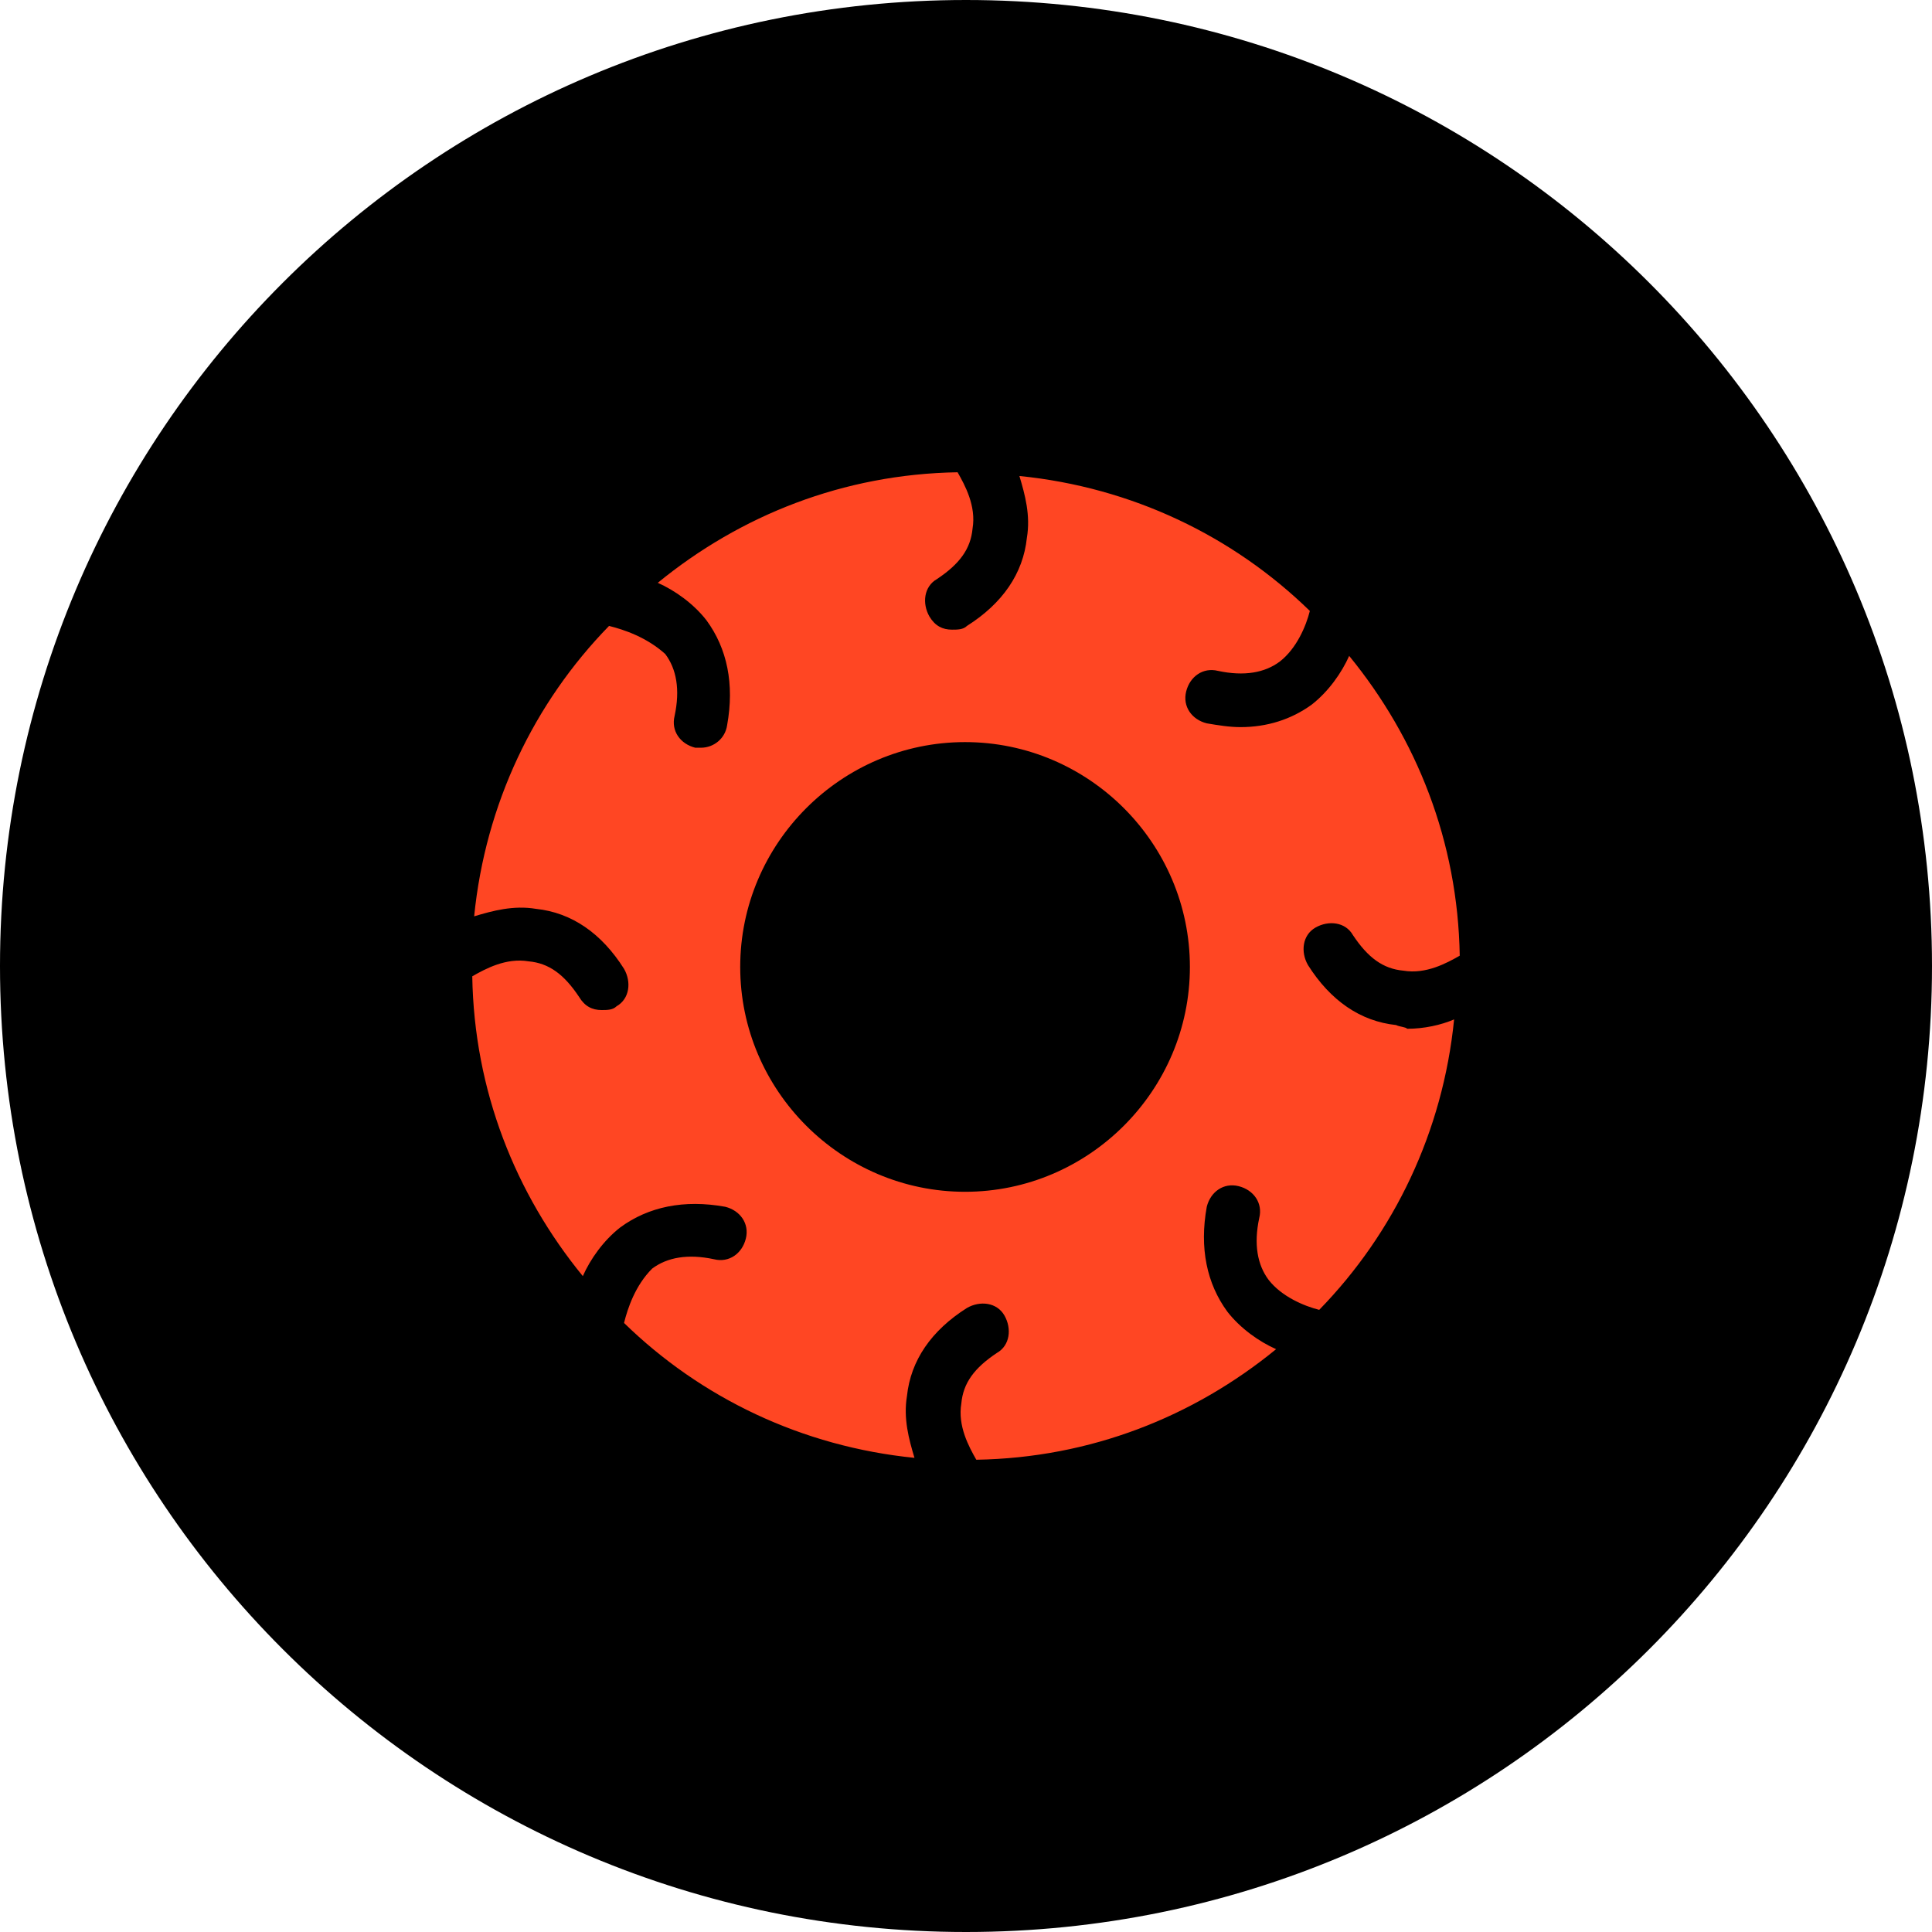
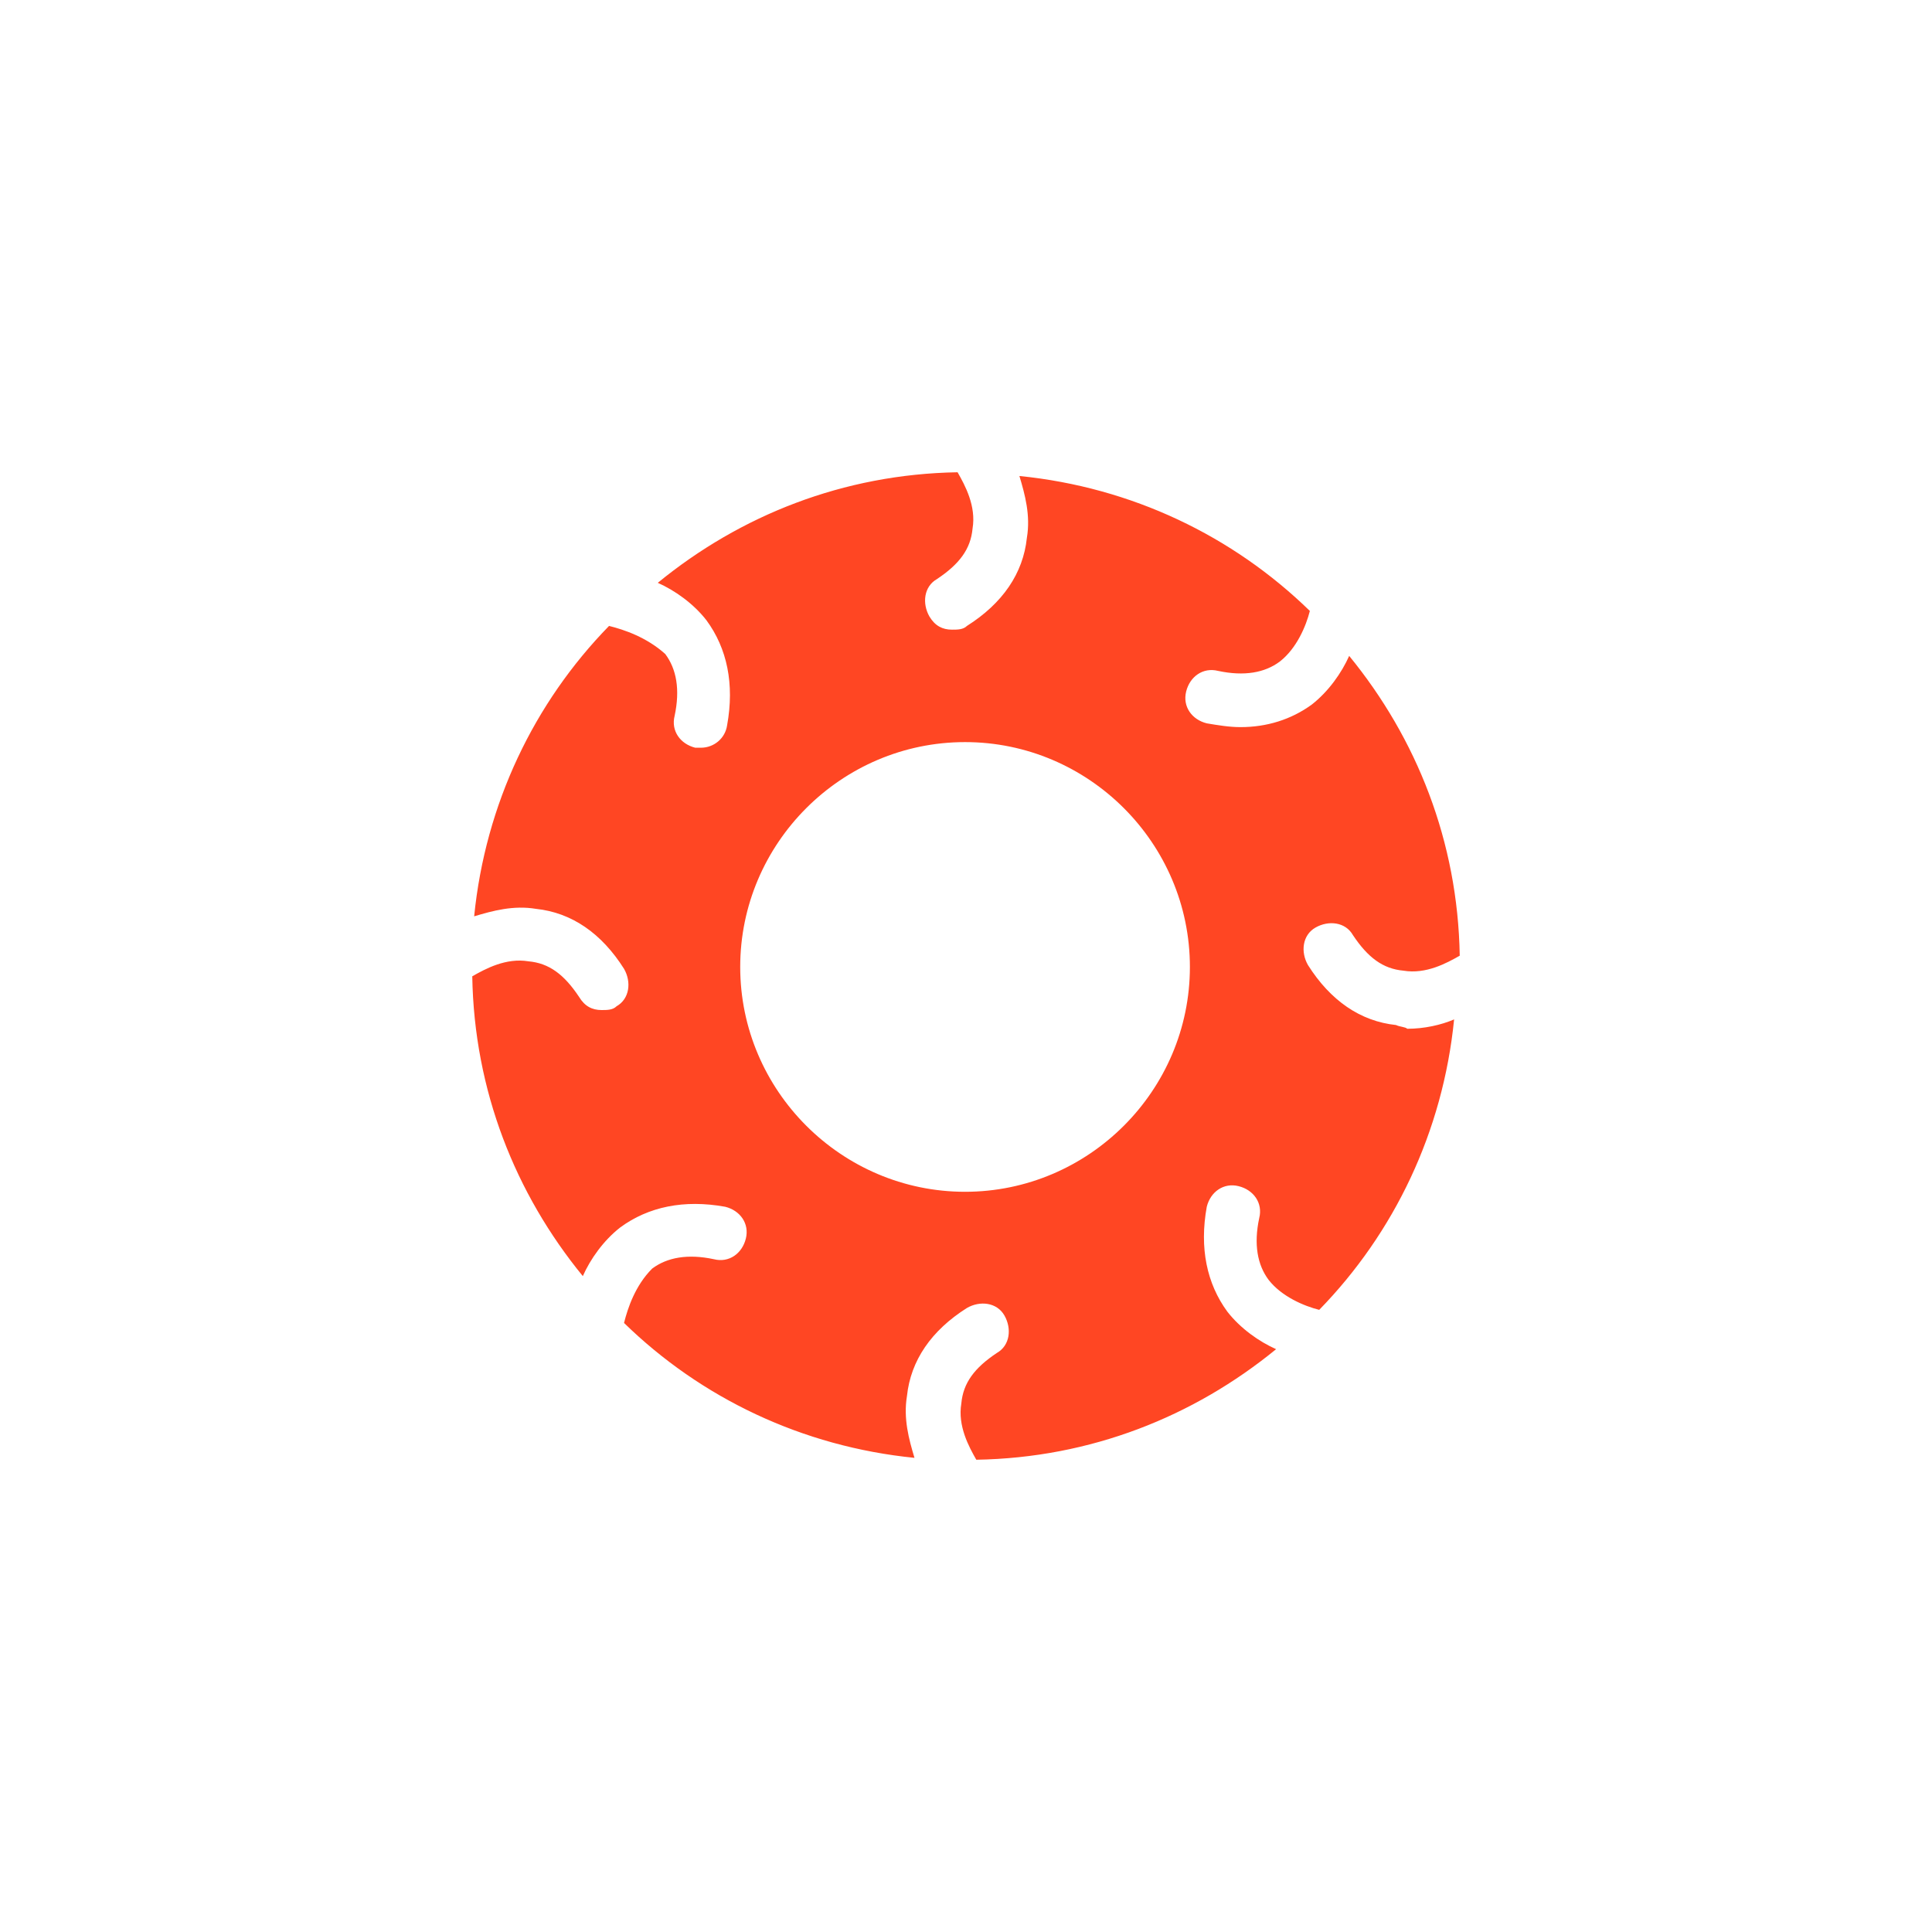
<svg xmlns="http://www.w3.org/2000/svg" width="45" height="45" viewBox="0 0 45 45" fill="none">
-   <path d="M22.5 45C34.937 45 45 34.937 45 22.5C45 10.063 34.937 0 22.5 0C10.063 0 0 10.063 0 22.5C0 34.937 10.063 45 22.5 45Z" fill="black" />
  <path d="M32.516 23.875C31.687 23.788 30.989 23.307 30.465 22.478C30.29 22.173 30.334 21.78 30.64 21.605C30.945 21.431 31.338 21.474 31.512 21.78C31.861 22.304 32.211 22.566 32.691 22.609C33.214 22.696 33.694 22.434 34 22.26C33.956 19.598 32.996 17.197 31.425 15.277C31.25 15.67 30.945 16.106 30.552 16.412C30.072 16.761 29.505 16.936 28.894 16.936C28.632 16.936 28.37 16.892 28.108 16.848C27.759 16.761 27.541 16.455 27.628 16.106C27.715 15.757 28.021 15.539 28.37 15.626C28.981 15.757 29.461 15.67 29.81 15.408C30.203 15.102 30.421 14.579 30.509 14.23C28.719 12.484 26.362 11.349 23.744 11.087C23.875 11.524 24.006 12.004 23.918 12.527C23.831 13.357 23.351 14.055 22.522 14.579C22.434 14.666 22.304 14.666 22.173 14.666C21.954 14.666 21.78 14.579 21.649 14.361C21.474 14.055 21.518 13.662 21.823 13.488C22.347 13.139 22.609 12.789 22.653 12.309C22.74 11.786 22.478 11.306 22.304 11C19.641 11.044 17.241 12.004 15.321 13.575C15.713 13.749 16.15 14.055 16.455 14.448C16.936 15.102 17.11 15.932 16.936 16.892C16.892 17.197 16.63 17.416 16.325 17.416C16.281 17.416 16.237 17.416 16.194 17.416C15.844 17.328 15.626 17.023 15.713 16.674C15.844 16.063 15.757 15.582 15.495 15.233C15.059 14.841 14.535 14.666 14.186 14.579C12.44 16.368 11.306 18.725 11.044 21.343C11.48 21.212 11.96 21.082 12.484 21.169C13.313 21.256 14.011 21.736 14.535 22.566C14.71 22.871 14.666 23.264 14.361 23.438C14.273 23.526 14.142 23.526 14.011 23.526C13.793 23.526 13.619 23.438 13.488 23.22C13.139 22.696 12.789 22.434 12.309 22.391C11.786 22.304 11.306 22.566 11 22.74C11.044 25.402 12.004 27.803 13.575 29.723C13.749 29.33 14.055 28.894 14.448 28.588C15.102 28.108 15.932 27.934 16.892 28.108C17.241 28.195 17.459 28.501 17.372 28.85C17.285 29.199 16.979 29.418 16.63 29.33C16.019 29.199 15.539 29.287 15.19 29.548C14.797 29.941 14.622 30.465 14.535 30.814C16.325 32.56 18.681 33.694 21.3 33.956C21.169 33.52 21.038 33.04 21.125 32.516C21.212 31.687 21.693 30.989 22.522 30.465C22.827 30.29 23.22 30.334 23.395 30.64C23.569 30.945 23.526 31.338 23.22 31.512C22.696 31.861 22.434 32.211 22.391 32.691C22.304 33.214 22.566 33.694 22.74 34C25.402 33.956 27.803 32.996 29.723 31.425C29.33 31.25 28.894 30.945 28.588 30.552C28.108 29.898 27.934 29.068 28.108 28.108C28.195 27.759 28.501 27.541 28.85 27.628C29.199 27.715 29.418 28.021 29.33 28.37C29.199 28.981 29.287 29.461 29.548 29.81C29.854 30.203 30.378 30.421 30.727 30.509C32.472 28.719 33.607 26.362 33.869 23.744C33.564 23.875 33.171 23.962 32.778 23.962C32.734 23.918 32.603 23.918 32.516 23.875ZM22.478 27.759C19.598 27.759 17.241 25.402 17.241 22.522C17.241 19.641 19.598 17.285 22.478 17.285C25.359 17.285 27.715 19.641 27.715 22.522C27.715 25.402 25.359 27.759 22.478 27.759Z" fill="#FF4623" />
</svg>